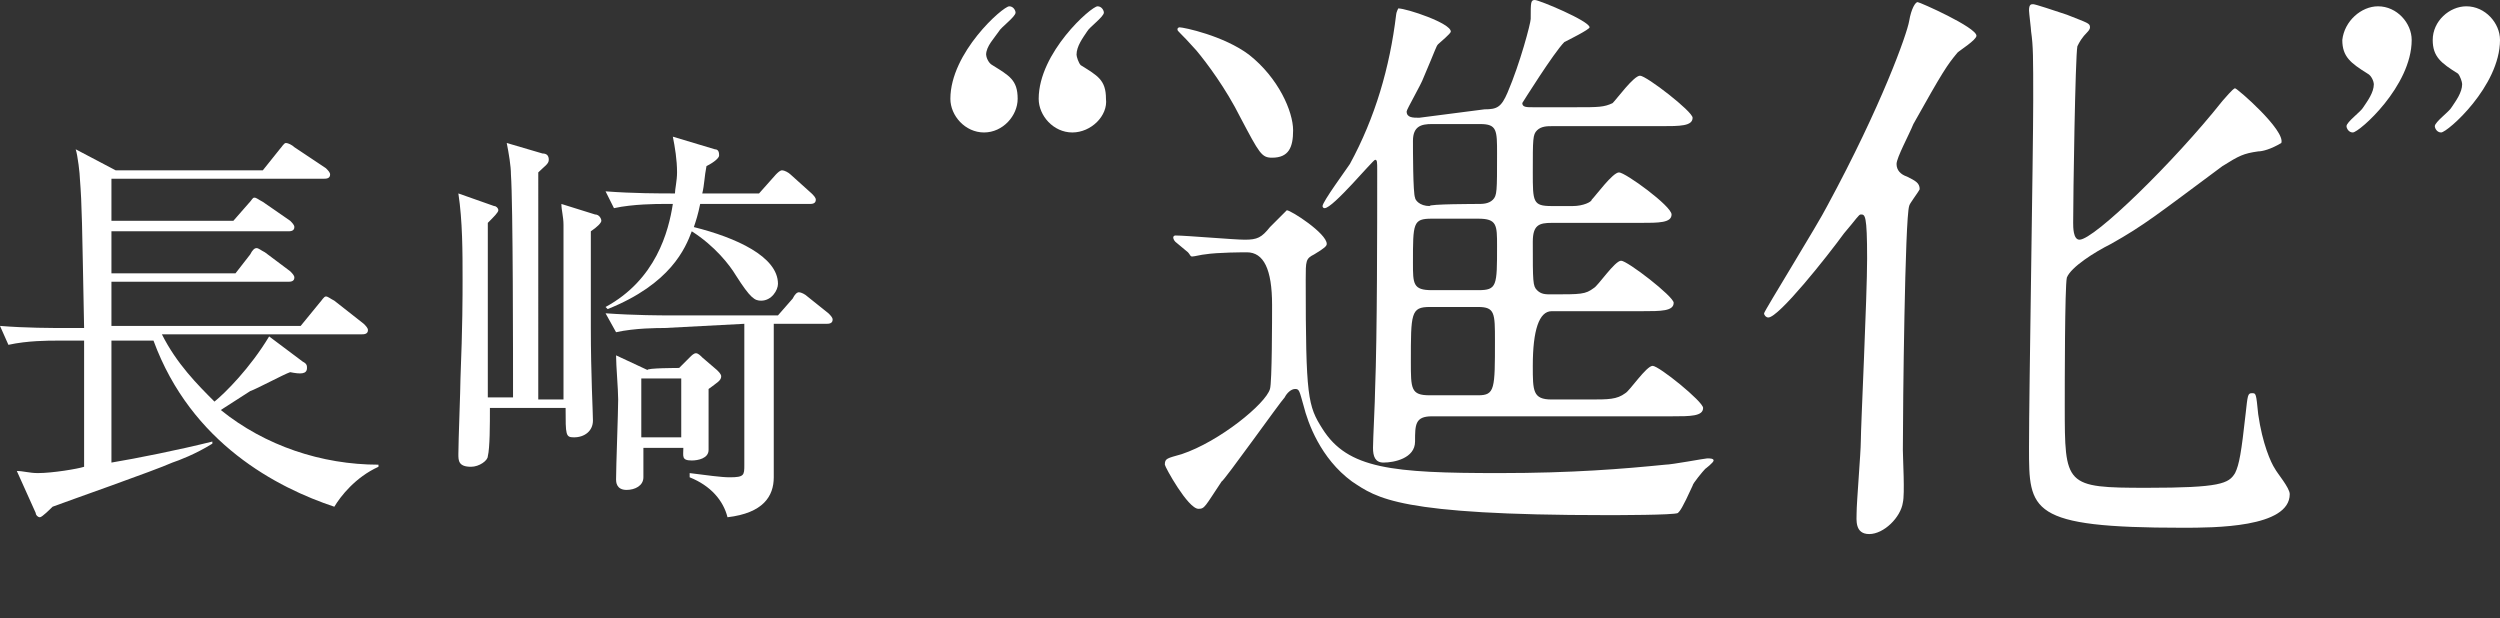
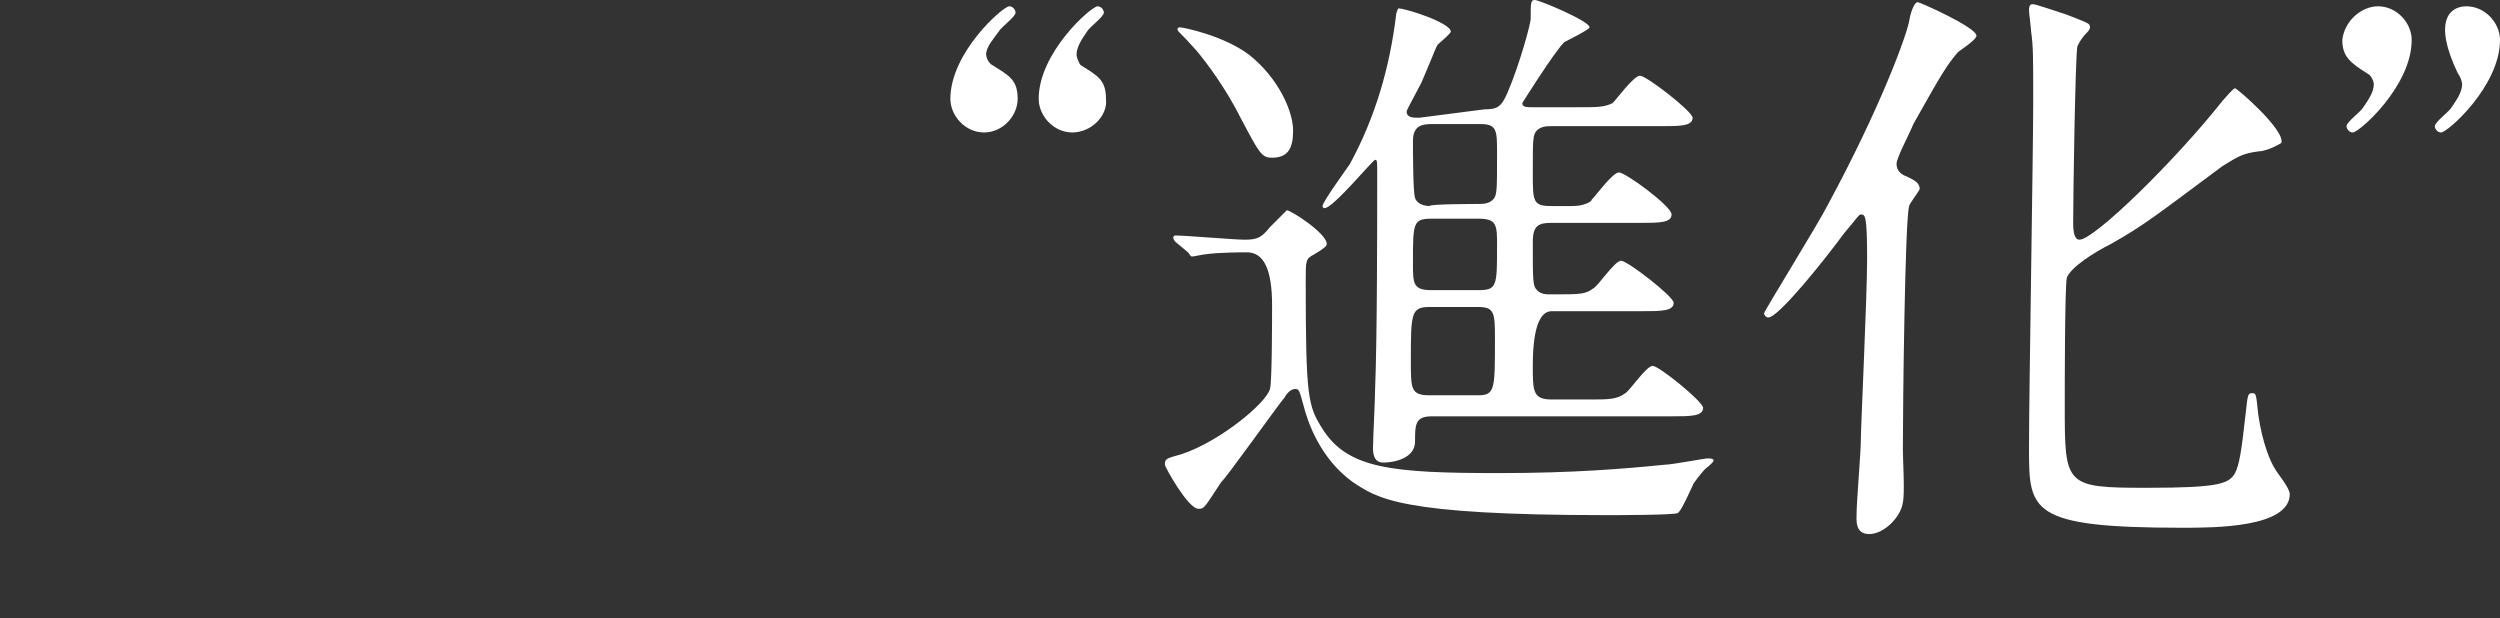
<svg xmlns="http://www.w3.org/2000/svg" version="1.1" id="_レイヤー_2" x="0px" y="0px" viewBox="0 0 118.9 29.4" style="enable-background:new 0 0 118.9 29.4;" xml:space="preserve">
  <rect x="0" y="0" width="118.9" height="29.4" fill="#333333" stroke="none" />
  <style type="text/css">
	.st0{fill:#FFFFFF;}
</style>
  <g id="_レイヤー_1-2">
    <g>
      <g>
-         <path class="st0" d="M15.9,24.1c-2.7-0.9-6.8-3-8.6-7.9h-2V22c1.2-0.2,3.2-0.6,4.8-1v0.1c-0.8,0.5-1.6,0.8-1.9,0.9     c-0.9,0.4-4.9,1.8-5.7,2.1c-0.1,0.1-0.5,0.5-0.6,0.5s-0.2-0.1-0.2-0.2l-0.9-2c0.3,0,0.6,0.1,1,0.1c0.7,0,1.9-0.2,2.2-0.3v-6H2.7     c-0.4,0-1.4,0-2.3,0.2L0,15.5c1.2,0.1,2.5,0.1,3.1,0.1H4c-0.1-5.1-0.1-5.8-0.2-7.1c0-0.2-0.1-1.1-0.2-1.4l1.9,1h7l0.8-1     c0.1-0.1,0.2-0.3,0.3-0.3S13.9,6.9,14,7l1.5,1c0.1,0.1,0.2,0.2,0.2,0.3c0,0.2-0.2,0.2-0.3,0.2H5.3v2h5.8l0.7-0.8     C12,9.5,12,9.4,12.1,9.4s0.2,0.1,0.4,0.2l1.3,0.9c0.1,0.1,0.2,0.2,0.2,0.3c0,0.2-0.2,0.2-0.3,0.2H5.3v2h5.9l0.7-0.9     c0.1-0.2,0.2-0.3,0.3-0.3s0.2,0.1,0.4,0.2l1.2,0.9c0.1,0.1,0.2,0.2,0.2,0.3c0,0.2-0.2,0.2-0.3,0.2H5.3v2.1h9l0.9-1.1     c0.1-0.1,0.2-0.3,0.3-0.3s0.2,0.1,0.4,0.2l1.4,1.1c0.1,0.1,0.2,0.2,0.2,0.3c0,0.2-0.2,0.2-0.3,0.2H7.7c0.7,1.4,1.7,2.4,2.5,3.2     c0.5-0.4,1.7-1.6,2.6-3.1l1.6,1.2c0.2,0.1,0.2,0.2,0.2,0.3c0,0.3-0.3,0.3-0.8,0.2c-0.3,0.1-1.6,0.8-1.9,0.9l-1.4,0.9     c2.1,1.7,4.8,2.6,7.5,2.6v0.1C16.9,22.7,16.2,23.6,15.9,24.1L15.9,24.1z" />
-         <path class="st0" d="M26.8,18.9v-8.2c0-0.4-0.1-0.7-0.1-1l1.6,0.5c0.2,0,0.3,0.2,0.3,0.3s-0.2,0.3-0.5,0.5v4.6     c0,2.2,0.1,4,0.1,4.4c0,0.5-0.4,0.8-0.9,0.8c-0.4,0-0.4-0.1-0.4-1.4h-3.6c0,0.8,0,1.9-0.1,2.3c0,0.2-0.4,0.5-0.8,0.5     c-0.6,0-0.6-0.3-0.6-0.6c0-0.6,0.1-3.1,0.1-3.6c0.1-2.5,0.1-3.9,0.1-4.7c0-1.3,0-2.8-0.2-4.1l1.7,0.6c0.1,0,0.2,0.1,0.2,0.2     s-0.2,0.3-0.5,0.6v8.3h1.2c0-2,0-9.2-0.1-10.6c0-0.4-0.1-1-0.2-1.5l1.7,0.5c0.2,0,0.3,0.1,0.3,0.3s-0.2,0.3-0.5,0.6V19h1.2     C26.8,19,26.8,18.9,26.8,18.9z M36.1,9.2l0.8-0.9c0.1-0.1,0.2-0.2,0.3-0.2s0.3,0.1,0.4,0.2l1,0.9c0.1,0.1,0.2,0.2,0.2,0.3     c0,0.2-0.2,0.2-0.3,0.2h-5.2c-0.1,0.5-0.2,0.8-0.3,1.1c2,0.5,4,1.4,4,2.7c0,0.3-0.3,0.8-0.8,0.8c-0.3,0-0.5-0.1-1.2-1.2     c-0.3-0.5-1-1.4-2.1-2.1c-0.3,0.8-1,2.5-4,3.7l-0.1-0.1c2.4-1.3,3-3.6,3.2-4.9h-0.5c-0.2,0-1.4,0-2.3,0.2l-0.4-0.8     c1.3,0.1,2.6,0.1,3.3,0.1c0-0.2,0.1-0.6,0.1-1c0-0.6-0.1-1.2-0.2-1.7l2,0.6c0.2,0,0.2,0.2,0.2,0.3S34,7.7,33.6,7.9     c-0.1,0.5-0.1,0.9-0.2,1.3C33.4,9.2,36.1,9.2,36.1,9.2z M31.6,15.6c-0.3,0-1.4,0-2.3,0.2l-0.5-0.9c1.4,0.1,2.7,0.1,3,0.1H37     l0.7-0.8c0.1-0.2,0.2-0.3,0.3-0.3s0.3,0.1,0.4,0.2l1,0.8c0.1,0.1,0.2,0.2,0.2,0.3c0,0.2-0.2,0.2-0.3,0.2h-2.5v7.3     c0,0.9-0.5,1.7-2.2,1.9c-0.2-0.8-0.8-1.5-1.8-1.9v-0.2c0.8,0.1,1.5,0.2,1.9,0.2c0.7,0,0.7-0.1,0.7-0.6v-6.7L31.6,15.6L31.6,15.6z      M32.3,17.5l0.5-0.5c0.1-0.1,0.2-0.2,0.3-0.2s0.2,0.1,0.3,0.2l0.7,0.6c0.1,0.1,0.2,0.2,0.2,0.3c0,0.2-0.2,0.3-0.6,0.6v2.9     c0,0.4-0.5,0.5-0.8,0.5c-0.5,0-0.4-0.2-0.4-0.6h-1.9v1.4c0,0.4-0.4,0.6-0.8,0.6c-0.5,0-0.5-0.4-0.5-0.5c0-0.6,0.1-3.2,0.1-3.8     c0-0.5-0.1-1.6-0.1-2.1l1.5,0.7C30.7,17.5,32.3,17.5,32.3,17.5z M30.5,18v2.8h1.9V18H30.5z" />
-       </g>
+         </g>
      <g>
        <path class="st0" d="M46.8,6.3c-0.9,0-1.6-0.8-1.6-1.6c0-2.2,2.5-4.4,2.8-4.4c0.2,0,0.3,0.2,0.3,0.3c0,0.2-0.7,0.7-0.8,0.9     c-0.2,0.3-0.6,0.7-0.6,1.1c0,0.1,0.1,0.4,0.3,0.5c0.8,0.5,1.2,0.7,1.2,1.6C48.4,5.5,47.7,6.3,46.8,6.3z M51,6.3     c-0.9,0-1.6-0.8-1.6-1.6c0-2.2,2.5-4.4,2.8-4.4c0.2,0,0.3,0.2,0.3,0.3c0,0.2-0.7,0.7-0.8,0.9c-0.2,0.3-0.5,0.7-0.5,1.1     c0,0.1,0.1,0.4,0.2,0.5c0.8,0.5,1.2,0.7,1.2,1.6C52.7,5.5,51.9,6.3,51,6.3z" />
        <path class="st0" d="M55.9,11.5c-0.1-0.1-0.1-0.2-0.1-0.2c0-0.1,0.1-0.1,0.1-0.1c0.5,0,2.8,0.2,3.3,0.2c0.6,0,0.8-0.1,1.2-0.6     c0.7-0.7,0.8-0.8,0.8-0.8c0.2,0,1.9,1.1,1.9,1.6c0,0.1-0.1,0.2-0.6,0.5c-0.4,0.2-0.4,0.3-0.4,1.2c0,5.6,0.1,6,0.8,7.1     c1.2,1.9,3.3,2.1,8.4,2.1c3.5,0,5.9-0.2,7.9-0.4c0.3,0,1.9-0.3,2-0.3s0.3,0,0.3,0.1s-0.4,0.4-0.4,0.4c-0.1,0.1-0.6,0.7-0.6,0.8     c-0.5,1.1-0.6,1.2-0.7,1.3c-0.2,0.1-2.9,0.1-3.4,0.1c-9.9,0-10.9-0.8-12.1-1.6c-1.5-1.1-2.1-2.8-2.3-3.6     c-0.2-0.7-0.2-0.8-0.4-0.8s-0.4,0.2-0.5,0.4c-0.2,0.2-2.9,4-3,4c-0.8,1.2-0.8,1.3-1.1,1.3c-0.5,0-1.6-2-1.6-2.1     c0-0.3,0.1-0.3,0.8-0.5c1.8-0.6,4-2.4,4.2-3.1c0.1-0.3,0.1-3.4,0.1-4c0-1.7-0.4-2.5-1.2-2.5c-0.1,0-1.4,0-2,0.1     c-0.1,0-0.5,0.1-0.6,0.1s-0.1-0.1-0.2-0.2L55.9,11.5L55.9,11.5L55.9,11.5z M60.5,7.5c-0.5,0-0.6-0.2-1.5-1.9     c-0.7-1.4-1.6-2.6-2.1-3.2c-0.8-0.9-0.9-0.9-0.9-1s0.1-0.1,0.1-0.1c0.2,0,2.1,0.4,3.3,1.3c1.4,1.1,2.1,2.7,2.1,3.6     C61.5,7,61.3,7.5,60.5,7.5L60.5,7.5z M70.6,5.2c0.6,0,0.8-0.1,1.1-0.8c0.6-1.4,1.1-3.3,1.1-3.5c0-0.8,0-0.9,0.2-0.9     s2.6,1,2.6,1.3c0,0.1-1,0.6-1.2,0.7c-0.5,0.5-2,2.9-2,2.9c0,0.2,0.2,0.2,0.5,0.2H75c1,0,1.3,0,1.7-0.2c0.2-0.2,1-1.3,1.3-1.3     s2.5,1.7,2.5,2C80.5,6,79.9,6,79,6h-5.2c-0.2,0-0.5,0-0.7,0.2s-0.2,0.4-0.2,2c0,1.4,0,1.6,0.9,1.6h1c0.5,0,0.9-0.2,0.9-0.3     c0.2-0.2,1-1.3,1.3-1.3s2.5,1.6,2.5,2s-0.6,0.4-1.5,0.4h-4.2c-0.6,0-0.9,0.1-0.9,0.9c0,1.9,0,2.1,0.2,2.3s0.4,0.2,0.7,0.2     c1.4,0,1.6,0,2-0.3c0.2-0.1,1-1.3,1.3-1.3s2.5,1.7,2.5,2c0,0.4-0.6,0.4-1.5,0.4h-4.3c-0.6,0-0.9,0.9-0.9,2.6c0,1.2,0,1.6,0.9,1.6     h1.8c0.9,0,1.3,0,1.7-0.3c0.2-0.1,1-1.3,1.3-1.3s2.4,1.7,2.4,2c0,0.4-0.6,0.4-1.5,0.4H68.1c-0.8,0-0.8,0.4-0.8,1.2s-1,1-1.5,1     c-0.4,0-0.5-0.3-0.5-0.7s0.1-2.3,0.1-2.8c0.1-2.5,0.1-7.8,0.1-10.4c0-0.4,0-0.5-0.1-0.5s-2,2.3-2.4,2.3c-0.1,0-0.1-0.1-0.1-0.1     c0-0.2,1.1-1.7,1.3-2c1.2-2.2,1.9-4.6,2.2-7.1c0-0.1,0.1-0.3,0.1-0.3c0.4,0,2.5,0.7,2.5,1.1c0,0.1-0.5,0.5-0.6,0.6     c-0.1,0.1-0.1,0.2-0.7,1.6c-0.1,0.3-0.8,1.5-0.8,1.6c0,0.3,0.3,0.3,0.6,0.3L70.6,5.2L70.6,5.2z M70.3,9.7c0.2,0,0.5,0,0.7-0.2     s0.2-0.4,0.2-2.2c0-1.1,0-1.4-0.8-1.4h-2.3c-0.5,0-0.9,0.1-0.9,0.8c0,0.4,0,2.5,0.1,2.7c0,0.1,0.2,0.4,0.7,0.4     C67.9,9.7,70.3,9.7,70.3,9.7L70.3,9.7z M70.3,13.8c0.9,0,0.9-0.2,0.9-2.1c0-1,0-1.3-0.9-1.3h-2.2c-0.9,0-0.9,0.2-0.9,2.1     c0,1,0,1.3,0.9,1.3H70.3z M70.3,18.8c0.8,0,0.8-0.3,0.8-2.6c0-1.3,0-1.6-0.8-1.6H68c-0.9,0-0.9,0.3-0.9,2.6c0,1.3,0,1.6,0.9,1.6     H70.3z" />
        <path class="st0" d="M90.8,9.8c-0.2,0.6-0.3,9.5-0.3,11.6c0,0.4,0.1,2.1,0,2.5c-0.1,0.7-0.9,1.5-1.6,1.5s-0.6-0.7-0.6-1     c0-0.5,0.2-2.9,0.2-3.4c0-0.7,0.3-6.9,0.3-8.7c0-2.1-0.1-2.1-0.3-2.1c-0.1,0-0.2,0.2-0.8,0.9c-0.8,1.1-3.1,4-3.6,4     c-0.1,0-0.2-0.1-0.2-0.2s2.6-4.3,3-5.1C89.5,5,90.7,1.6,90.8,1s0.3-0.9,0.4-0.9S94,1.3,94,1.7c0,0.2-0.8,0.7-0.9,0.8     c-0.5,0.6-0.7,0.9-2.1,3.4c-0.2,0.5-0.8,1.6-0.8,1.9s0.2,0.5,0.5,0.6c0.4,0.2,0.6,0.3,0.6,0.6C91.2,9.2,90.8,9.7,90.8,9.8     L90.8,9.8z M107.4,7.2c-0.7,0.1-0.9,0.2-1.7,0.7c-3.1,2.3-3.7,2.8-5.3,3.7c-0.8,0.4-1.9,1.1-2.1,1.6c-0.1,0.4-0.1,5.2-0.1,6.1     c0,3.8,0,3.9,3.9,3.9c3.5,0,3.9-0.2,4.2-0.7c0.2-0.4,0.3-1,0.5-2.8c0.1-0.9,0.1-1,0.3-1s0.2,0,0.3,1c0.2,1.4,0.6,2.3,0.8,2.6     c0.1,0.2,0.7,0.9,0.7,1.2c0,1.6-3.6,1.6-5.1,1.6c-7.3,0-7.3-0.8-7.3-3.8c0-2.6,0.2-14.1,0.2-16.5c0-2.1,0-2.6-0.1-3.3     c0-0.1-0.1-0.9-0.1-1c0-0.3,0.1-0.3,0.2-0.3s1,0.3,1.6,0.5c1,0.4,1.1,0.4,1.1,0.6c0,0.1-0.1,0.2-0.1,0.2C99,1.8,98.9,2,98.8,2.2     c-0.1,0.5-0.2,7.1-0.2,8.4c0,0.2,0,0.8,0.3,0.8c0.7,0,4.5-3.7,6.8-6.6c0.1-0.1,0.5-0.6,0.6-0.6s2.4,2,2.2,2.6     C108,7.1,107.6,7.2,107.4,7.2L107.4,7.2z" />
-         <path class="st0" d="M113.1,0.3c0.9,0,1.6,0.8,1.6,1.6c0,2.2-2.5,4.4-2.8,4.4c-0.2,0-0.3-0.2-0.3-0.3c0-0.2,0.7-0.7,0.8-0.9     c0.2-0.3,0.5-0.7,0.5-1.1c0-0.1-0.1-0.4-0.3-0.5c-0.8-0.5-1.2-0.8-1.2-1.6C111.5,1,112.3,0.3,113.1,0.3L113.1,0.3z M117.3,0.3     c0.9,0,1.6,0.8,1.6,1.6c0,2.2-2.5,4.4-2.8,4.4c-0.2,0-0.3-0.2-0.3-0.3c0-0.2,0.7-0.7,0.8-0.9c0.2-0.3,0.5-0.7,0.5-1.1     c0-0.1-0.1-0.4-0.2-0.5c-0.8-0.5-1.2-0.8-1.2-1.6C115.7,1,116.5,0.3,117.3,0.3z" />
+         <path class="st0" d="M113.1,0.3c0.9,0,1.6,0.8,1.6,1.6c0,2.2-2.5,4.4-2.8,4.4c-0.2,0-0.3-0.2-0.3-0.3c0-0.2,0.7-0.7,0.8-0.9     c0.2-0.3,0.5-0.7,0.5-1.1c0-0.1-0.1-0.4-0.3-0.5c-0.8-0.5-1.2-0.8-1.2-1.6C111.5,1,112.3,0.3,113.1,0.3L113.1,0.3z M117.3,0.3     c0.9,0,1.6,0.8,1.6,1.6c0,2.2-2.5,4.4-2.8,4.4c-0.2,0-0.3-0.2-0.3-0.3c0-0.2,0.7-0.7,0.8-0.9c0.2-0.3,0.5-0.7,0.5-1.1     c0-0.1-0.1-0.4-0.2-0.5C115.7,1,116.5,0.3,117.3,0.3z" />
      </g>
    </g>
  </g>
</svg>